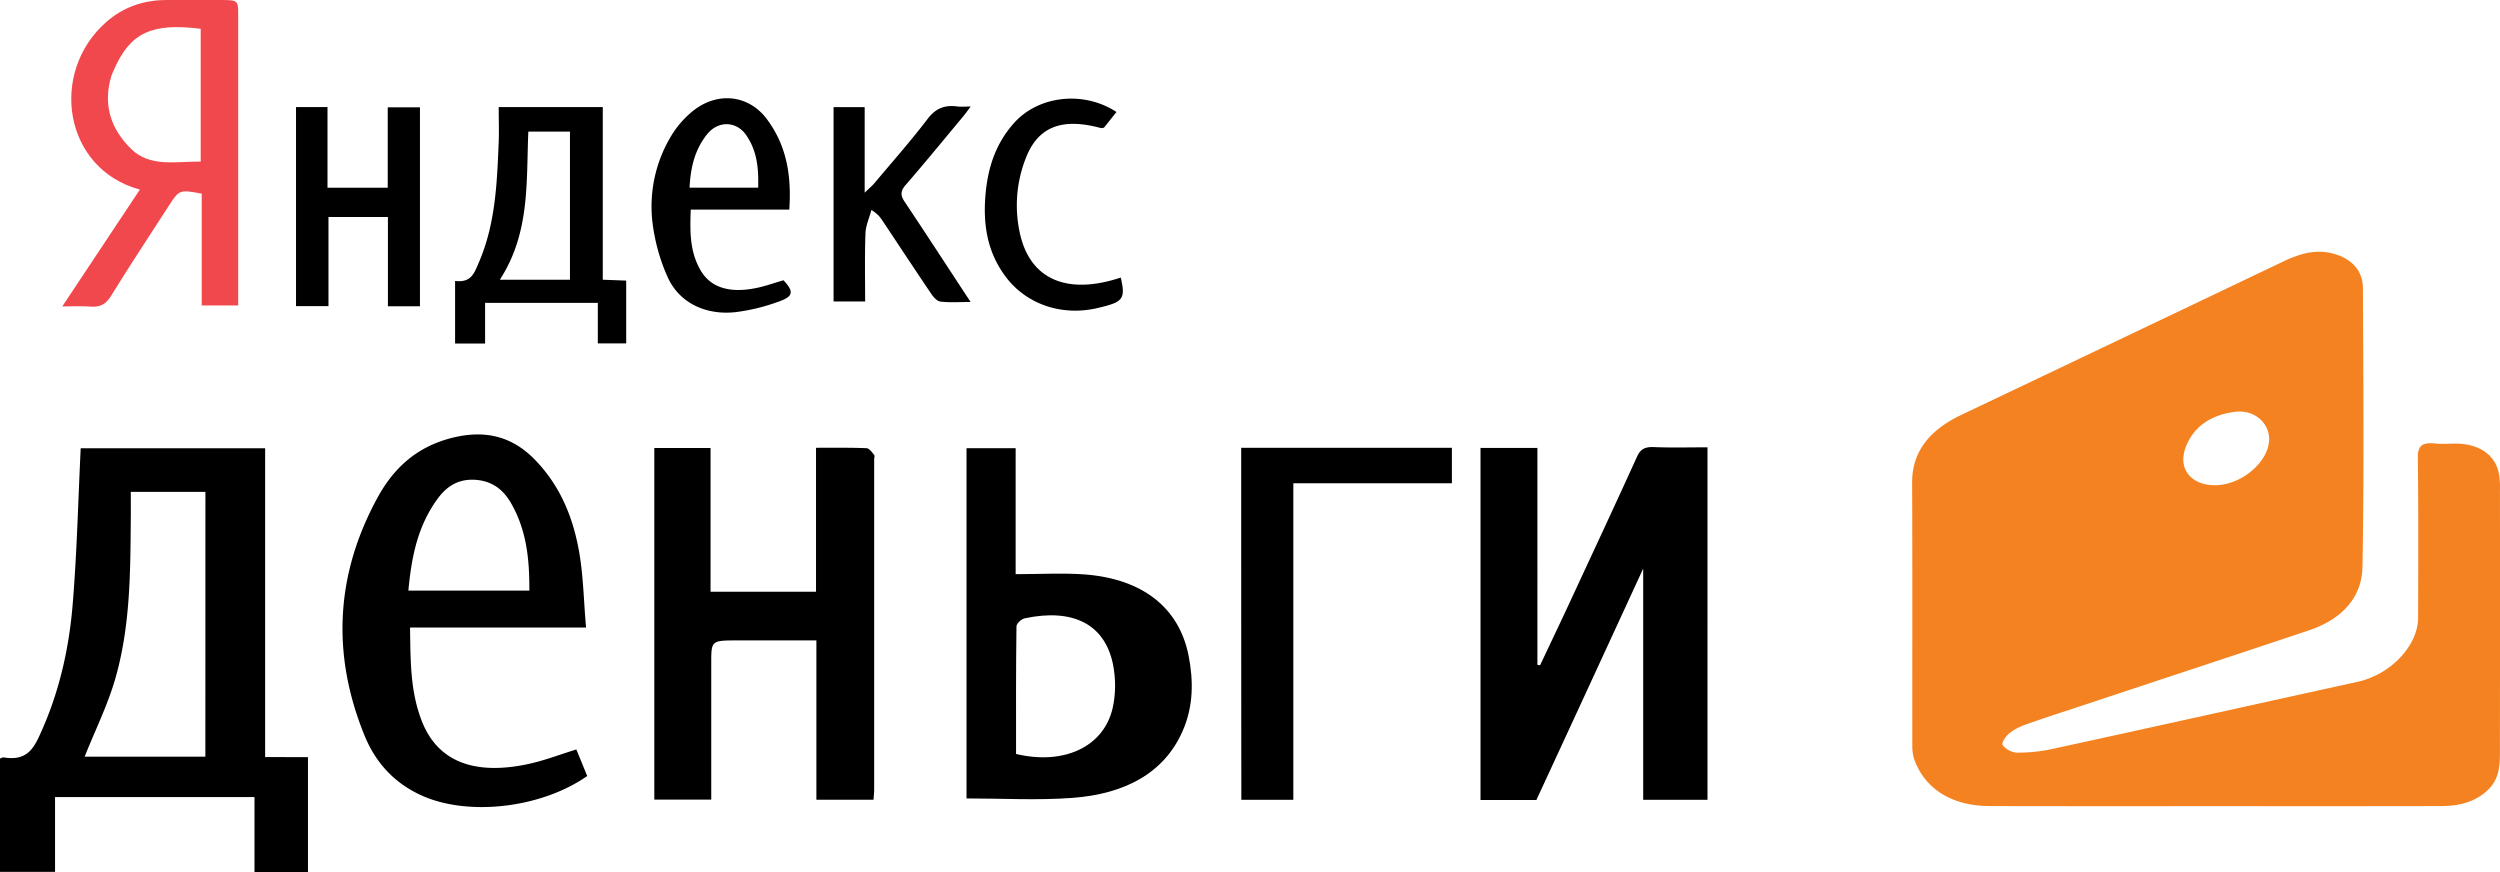
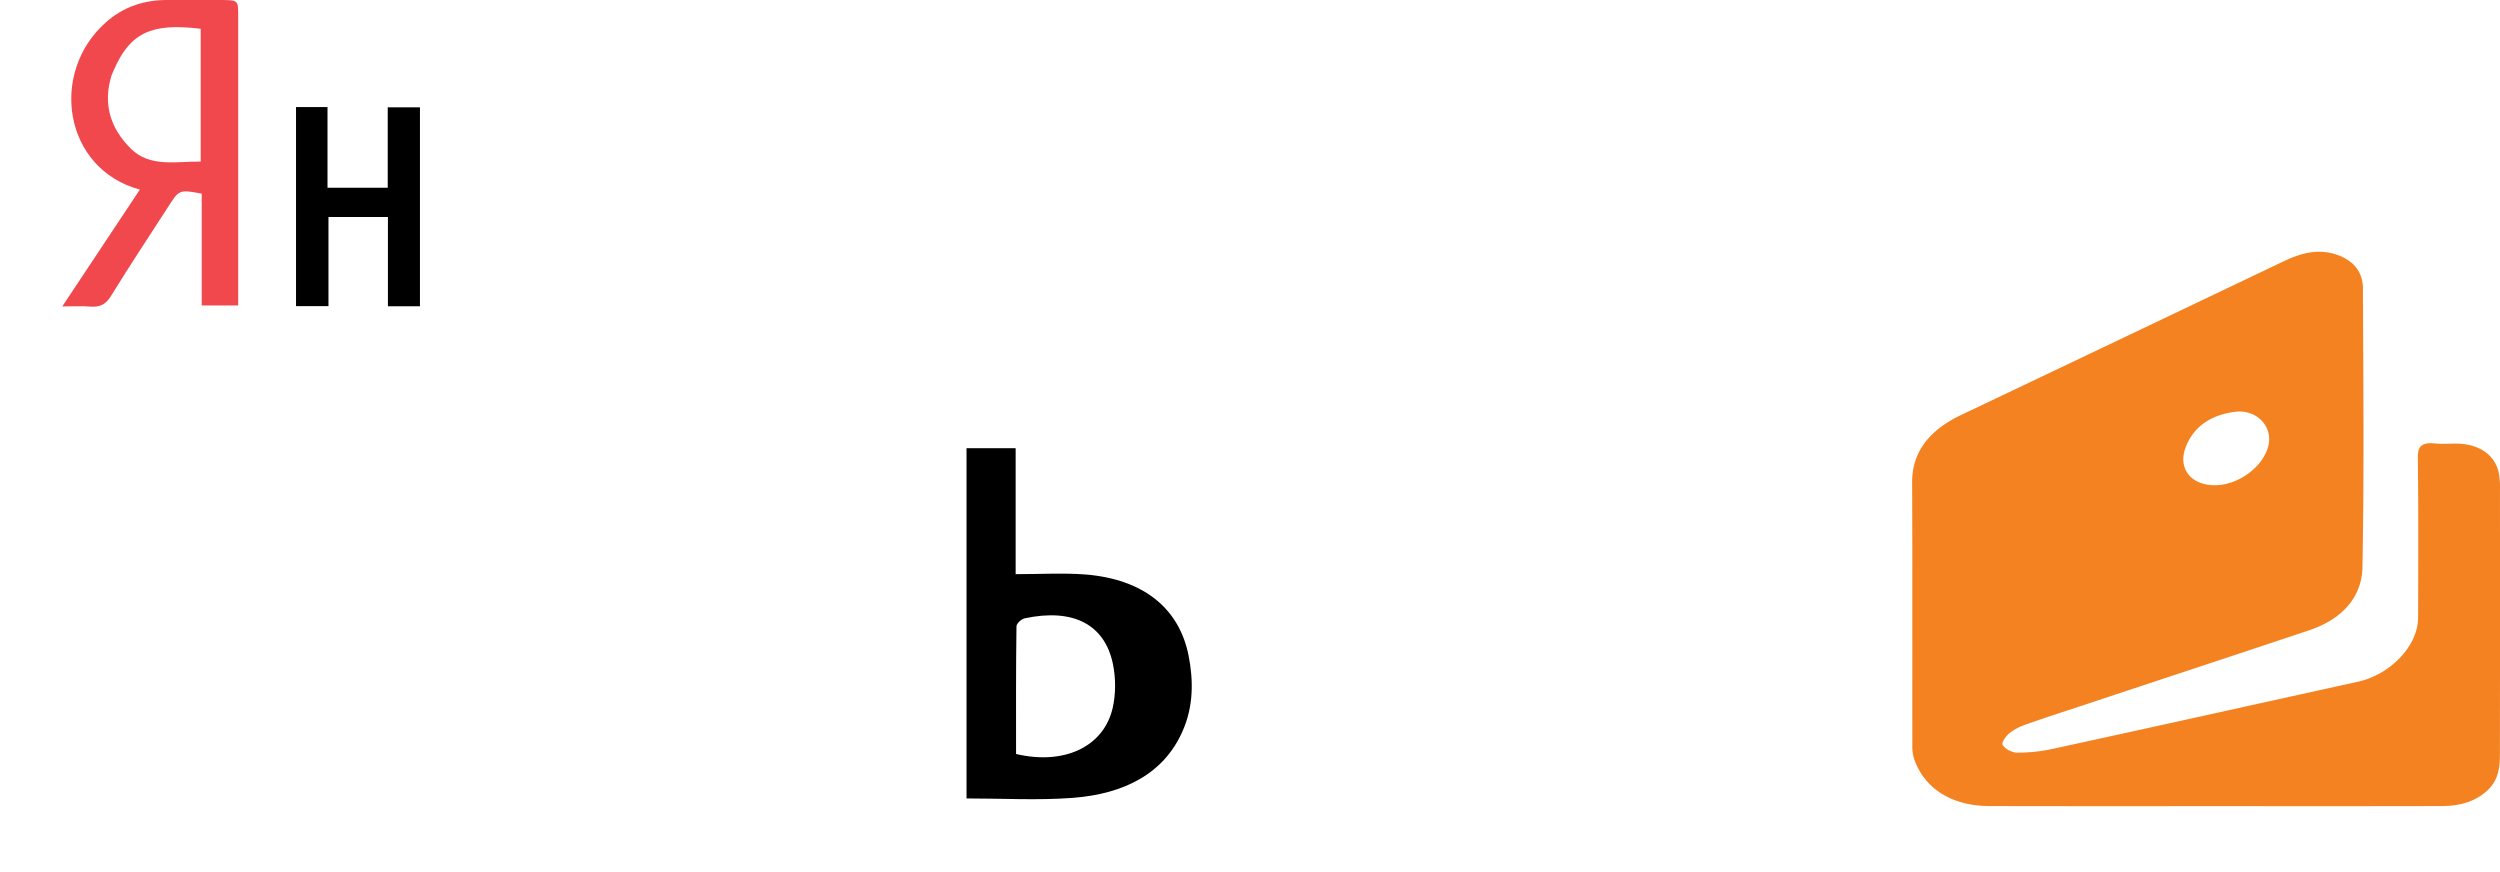
<svg xmlns="http://www.w3.org/2000/svg" width="54" height="18.836" viewBox="0 0 54 18.836">
  <path d="M53.98 10.248c-.072-.413-.419-.66-.922-.666-.155-.002-.309.013-.46-.003-.297-.031-.375.068-.373.304.014 1.155.01 2.309.006 3.461-.003.604-.593 1.225-1.302 1.382-2.201.483-4.399.974-6.602 1.452a3.479 3.479 0 0 1-.76.079c-.11 0-.262-.084-.309-.165-.031-.054.066-.185.142-.252.1-.081.228-.146.359-.191.404-.144.814-.275 1.222-.41 1.634-.544 3.271-1.08 4.903-1.627.736-.249 1.133-.739 1.145-1.359.037-2.007.019-4.014.01-6.023 0-.318-.165-.583-.544-.721-.436-.156-.819-.032-1.197.149a5518.518 5518.518 0 0 1-6.939 3.306c-.681.325-1.061.794-1.057 1.463.008 1.898.002 3.793.004 5.688a.9.9 0 0 0 .04.282c.228.645.819 1.014 1.635 1.014 1.627.004 3.26.002 4.888.002 1.623 0 3.24.002 4.863-.002.352 0 .677-.073.941-.29.342-.275.325-.625.325-.974.003-1.848.003-3.695.001-5.546a1.818 1.818 0 0 0-.019-.353zm-6.767-.593c.164-.426.522-.692 1.067-.76.361-.046.676.177.727.503.078.502-.549 1.085-1.168 1.083-.517-.001-.805-.363-.626-.826z" fill="#f58220" />
-   <path d="M8.375 2.318v1.737H7.074V2.312h-.68v4.3h.701V4.687h1.284v1.928h.692V2.318h-.696zm17.297 11.836c-.205-1.022-.981-1.643-2.221-1.745-.489-.037-.986-.007-1.513-.007V9.681h-1.061v7.565c.784 0 1.543.045 2.291-.012 1.121-.084 1.976-.529 2.377-1.444.233-.529.237-1.082.127-1.636zm-1.64 1.146c-.197.836-1.053 1.23-2.085.986 0-.929-.004-1.842.009-2.757 0-.061.106-.16.182-.174 1.032-.219 1.722.124 1.901.986.063.309.065.649-.007.959z" />
+   <path d="M8.375 2.318v1.737H7.074V2.312h-.68v4.3h.701V4.687h1.284v1.928h.692V2.318zm17.297 11.836c-.205-1.022-.981-1.643-2.221-1.745-.489-.037-.986-.007-1.513-.007V9.681h-1.061v7.565c.784 0 1.543.045 2.291-.012 1.121-.084 1.976-.529 2.377-1.444.233-.529.237-1.082.127-1.636zm-1.64 1.146c-.197.836-1.053 1.23-2.085.986 0-.929-.004-1.842.009-2.757 0-.061.106-.16.182-.174 1.032-.219 1.722.124 1.901.986.063.309.065.649-.007.959z" />
  <path d="M4.737 0H3.614c-.528-.002-.966.163-1.325.481-1.236 1.093-.911 3.171.732 3.614L1.345 6.619c.234 0 .415-.012.591.003.233.021.353-.055.461-.228.411-.668.848-1.326 1.275-1.988.197-.304.221-.312.685-.223v2.415h.788V.327C5.145 0 5.144.001 4.737 0zm-.402 3.49c-.536-.005-1.095.128-1.503-.274-.468-.459-.601-.989-.428-1.571.014-.046.037-.09.056-.134.348-.8.806-1.022 1.875-.889V3.49z" fill="#f1484e" />
-   <path d="M24.209 5.995c-1.167.389-1.973.037-2.184-.979a2.778 2.778 0 0 1 .121-1.571c.26-.702.776-.911 1.634-.679.017.004.036-.003.066-.008l.27-.339c-.709-.465-1.68-.354-2.208.233-.408.453-.568.978-.619 1.529-.058.633.02 1.247.438 1.802.438.581 1.197.854 1.978.671.55-.128.612-.186.504-.659zM5.727 16.353v-6.67H1.743c-.055 1.132-.081 2.246-.172 3.357-.08.986-.298 1.953-.734 2.884-.144.307-.317.509-.757.436-.023-.004-.051.014-.08.025v2.447h1.189v-1.615h4.308v1.62h1.155v-2.483l-.925-.001zm-1.291-.009H1.828c.222-.557.494-1.105.659-1.673.331-1.143.329-2.316.338-3.486.002-.18 0-.363 0-.561h1.612l-.001 5.72zm12.487-10.29c-.201.058-.395.129-.597.169-.564.114-.967-.011-1.182-.366-.252-.416-.24-.863-.224-1.33h2.129c.046-.7-.04-1.356-.483-1.952-.389-.524-1.064-.607-1.6-.177a2.05 2.05 0 0 0-.49.575 2.945 2.945 0 0 0-.381 1.845c.05.395.158.797.327 1.168.244.547.809.826 1.461.757a4.16 4.16 0 0 0 .929-.226c.331-.113.34-.219.111-.463zM15.273 2.9c.24-.298.636-.289.848.023.238.347.266.729.256 1.131h-1.483c.023-.42.104-.809.379-1.154zm3.607 6.924c-.046-.056-.105-.141-.163-.143-.351-.014-.703-.009-1.091-.009v3.109h-2.278V9.677h-1.215v7.594h1.23V14.32c0-.487 0-.487.583-.487h1.688v3.441h1.234c.006-.084.014-.155.014-.223V9.917c.002-.032.017-.072-.002-.093zm.679-5.825c.425-.489.831-.987 1.243-1.481.051-.061.095-.124.165-.217-.133 0-.211.009-.285-.001-.301-.041-.485.057-.649.273-.362.475-.764.929-1.151 1.39-.044.052-.099.097-.205.199V2.314h-.672v4.197h.682c0-.498-.011-.987.007-1.473.007-.167.084-.334.128-.502.131.08.187.152.237.227.351.527.698 1.054 1.052 1.578.046.069.125.163.2.173.2.025.406.009.654.009-.493-.75-.953-1.459-1.424-2.164-.09-.133-.096-.229.018-.36zm16.162 5.658c-.198-.007-.287.05-.358.2-.476 1.05-.965 2.094-1.45 3.14-.212.458-.432.915-.647 1.373-.021-.002-.037-.007-.058-.009V9.675h-1.229v7.605h1.207c.767-1.657 1.534-3.321 2.307-4.998v4.994h1.389V9.662c-.4 0-.78.011-1.161-.005zm-23.272 6.531c-.377.117-.717.25-1.076.323-1.165.239-1.927-.084-2.259-.929-.256-.649-.246-1.319-.257-2.027h3.802c-.053-.589-.058-1.163-.165-1.719-.135-.696-.404-1.364-.959-1.925-.492-.496-1.084-.64-1.822-.44-.767.208-1.234.69-1.549 1.261-.922 1.676-1.001 3.402-.295 5.143.212.526.572.984 1.171 1.276 1.003.494 2.626.322 3.644-.389l-.235-.574zm-3.018-5.386c.179-.252.418-.458.819-.439.392.021.624.226.781.492.348.597.406 1.238.403 1.902H8.821c.066-.703.189-1.362.61-1.955zm3.589-4.76V2.313h-2.248c0 .279.01.53-.001.782-.037.876-.069 1.753-.435 2.591-.09.207-.157.428-.506.382v1.353h.648v-.879h2.435v.875h.613V6.061l-.506-.019zm-.709 0h-1.514c.657-1.017.568-2.109.615-3.2h.899v3.2zM26.81 9.673c0 2.546 0 5.073.003 7.602h1.123v-6.837h3.425v-.765H26.81z" />
</svg>